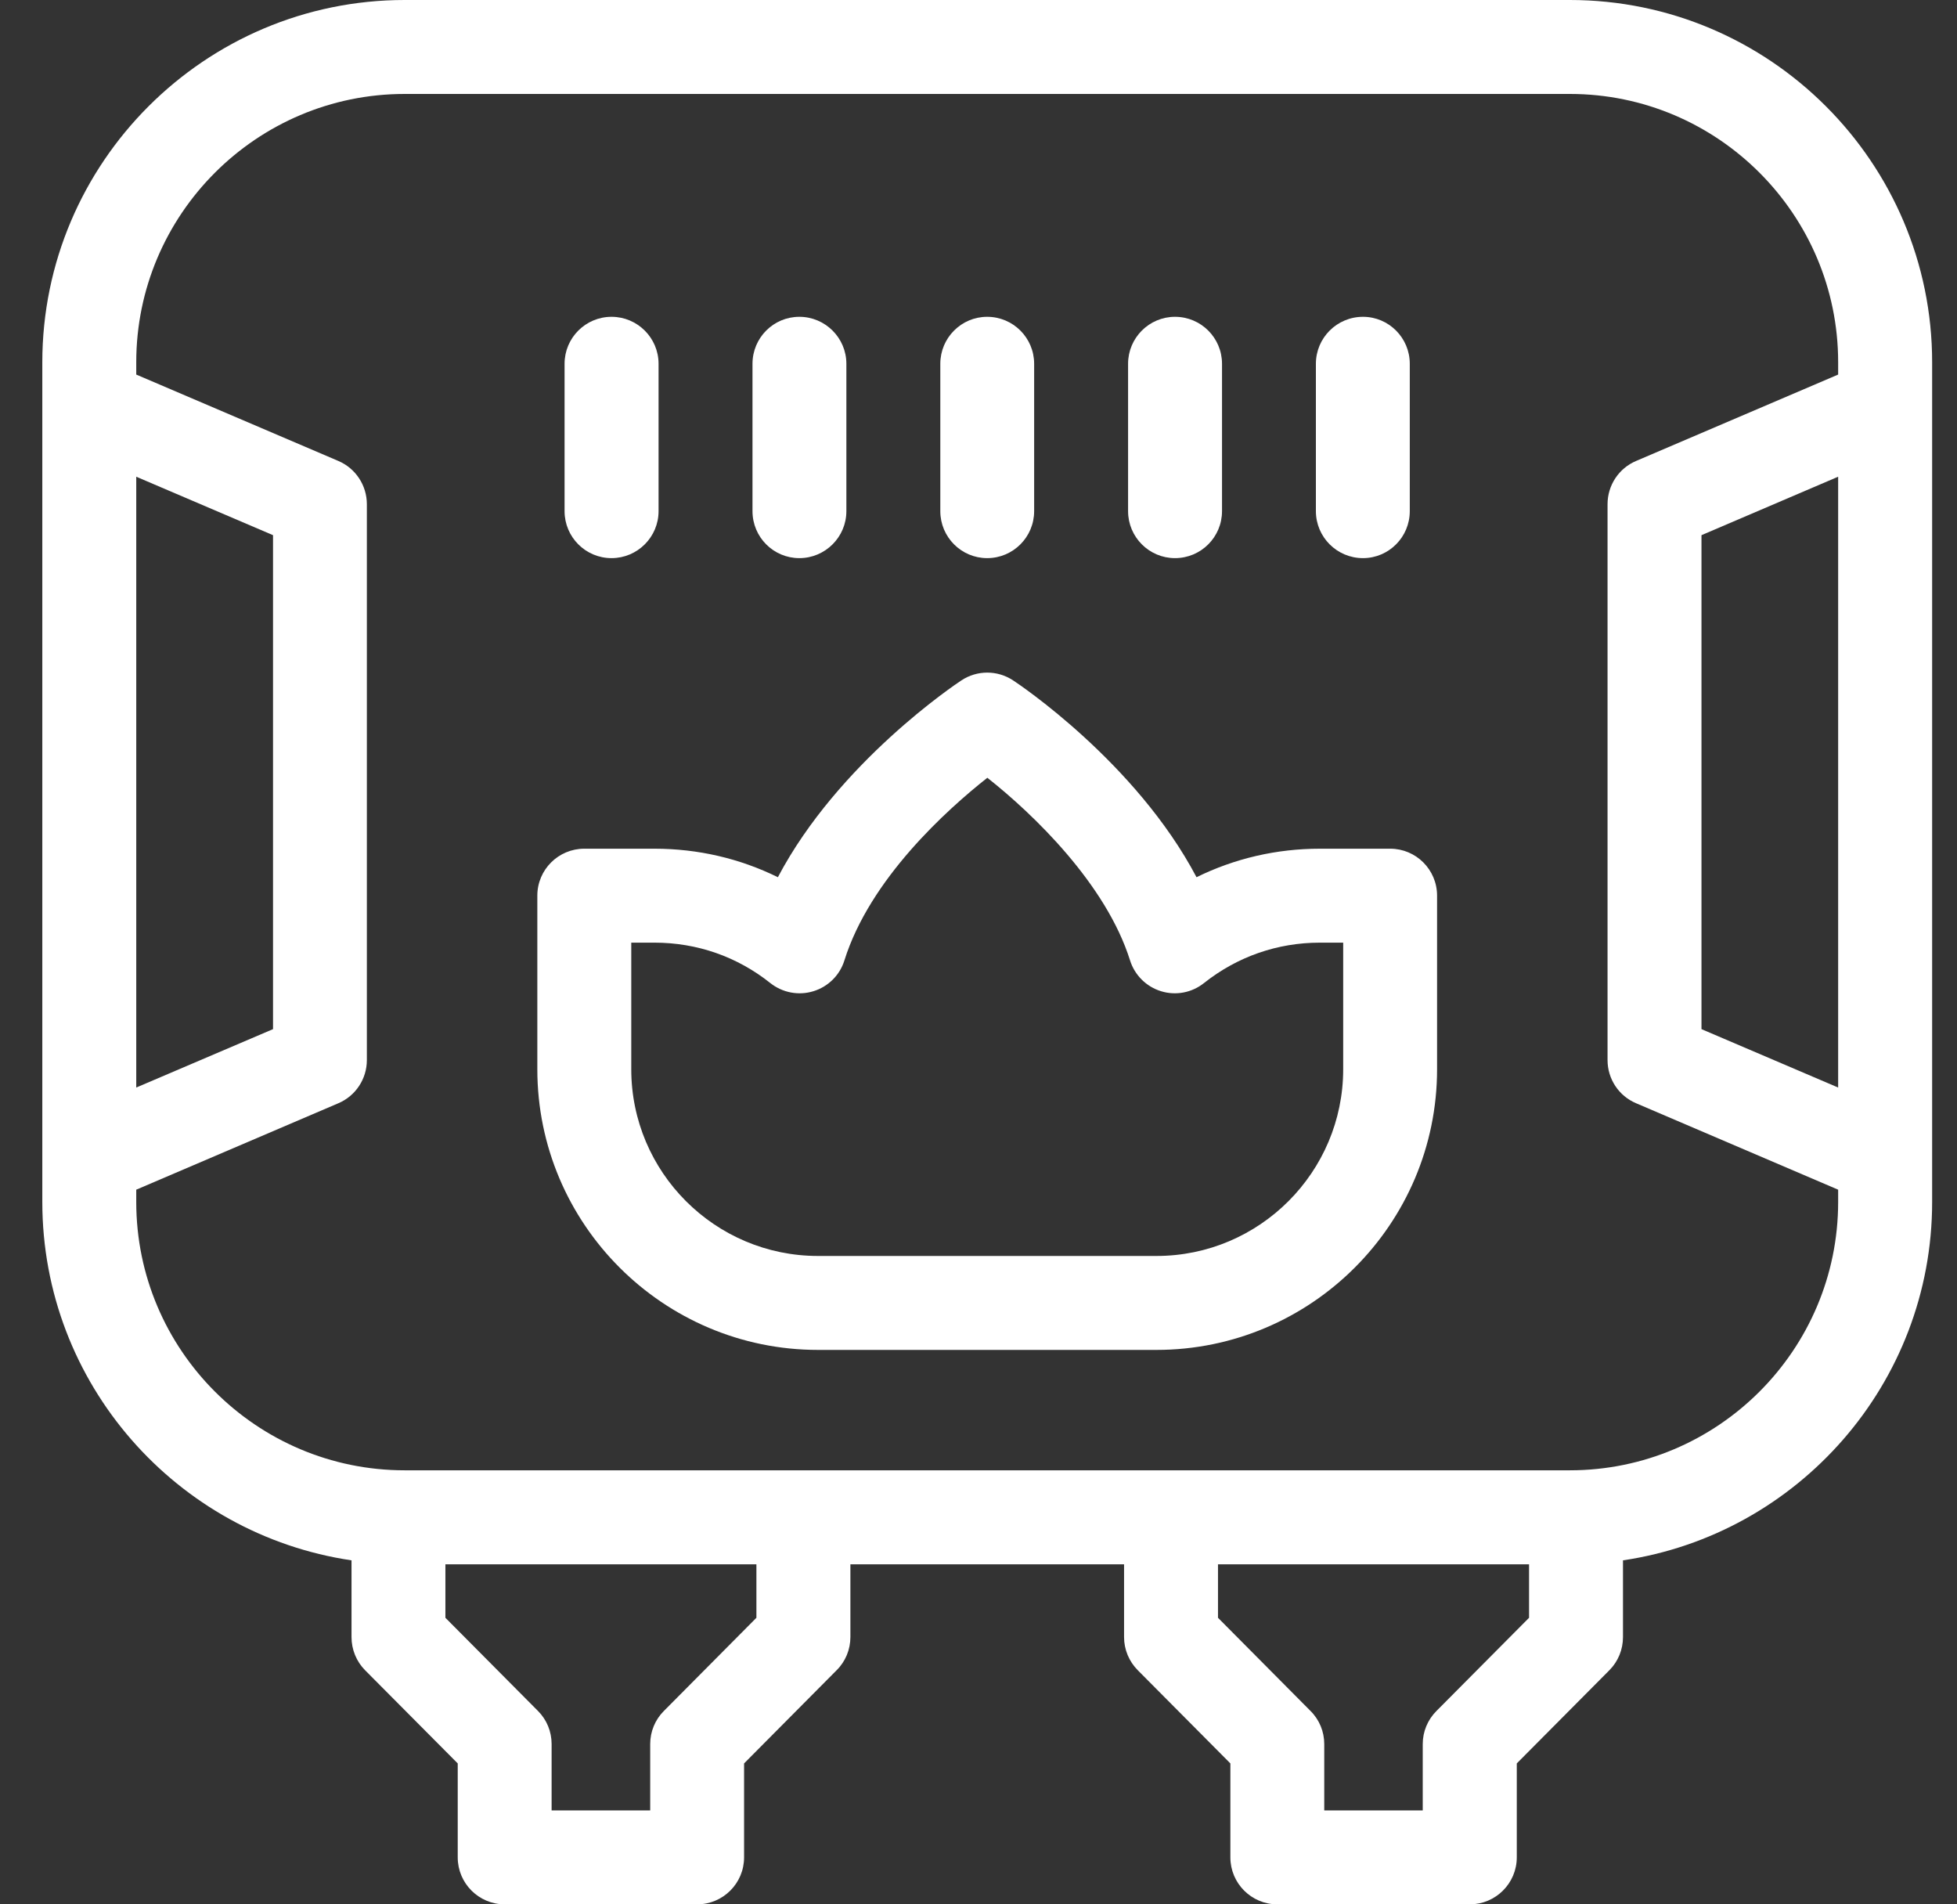
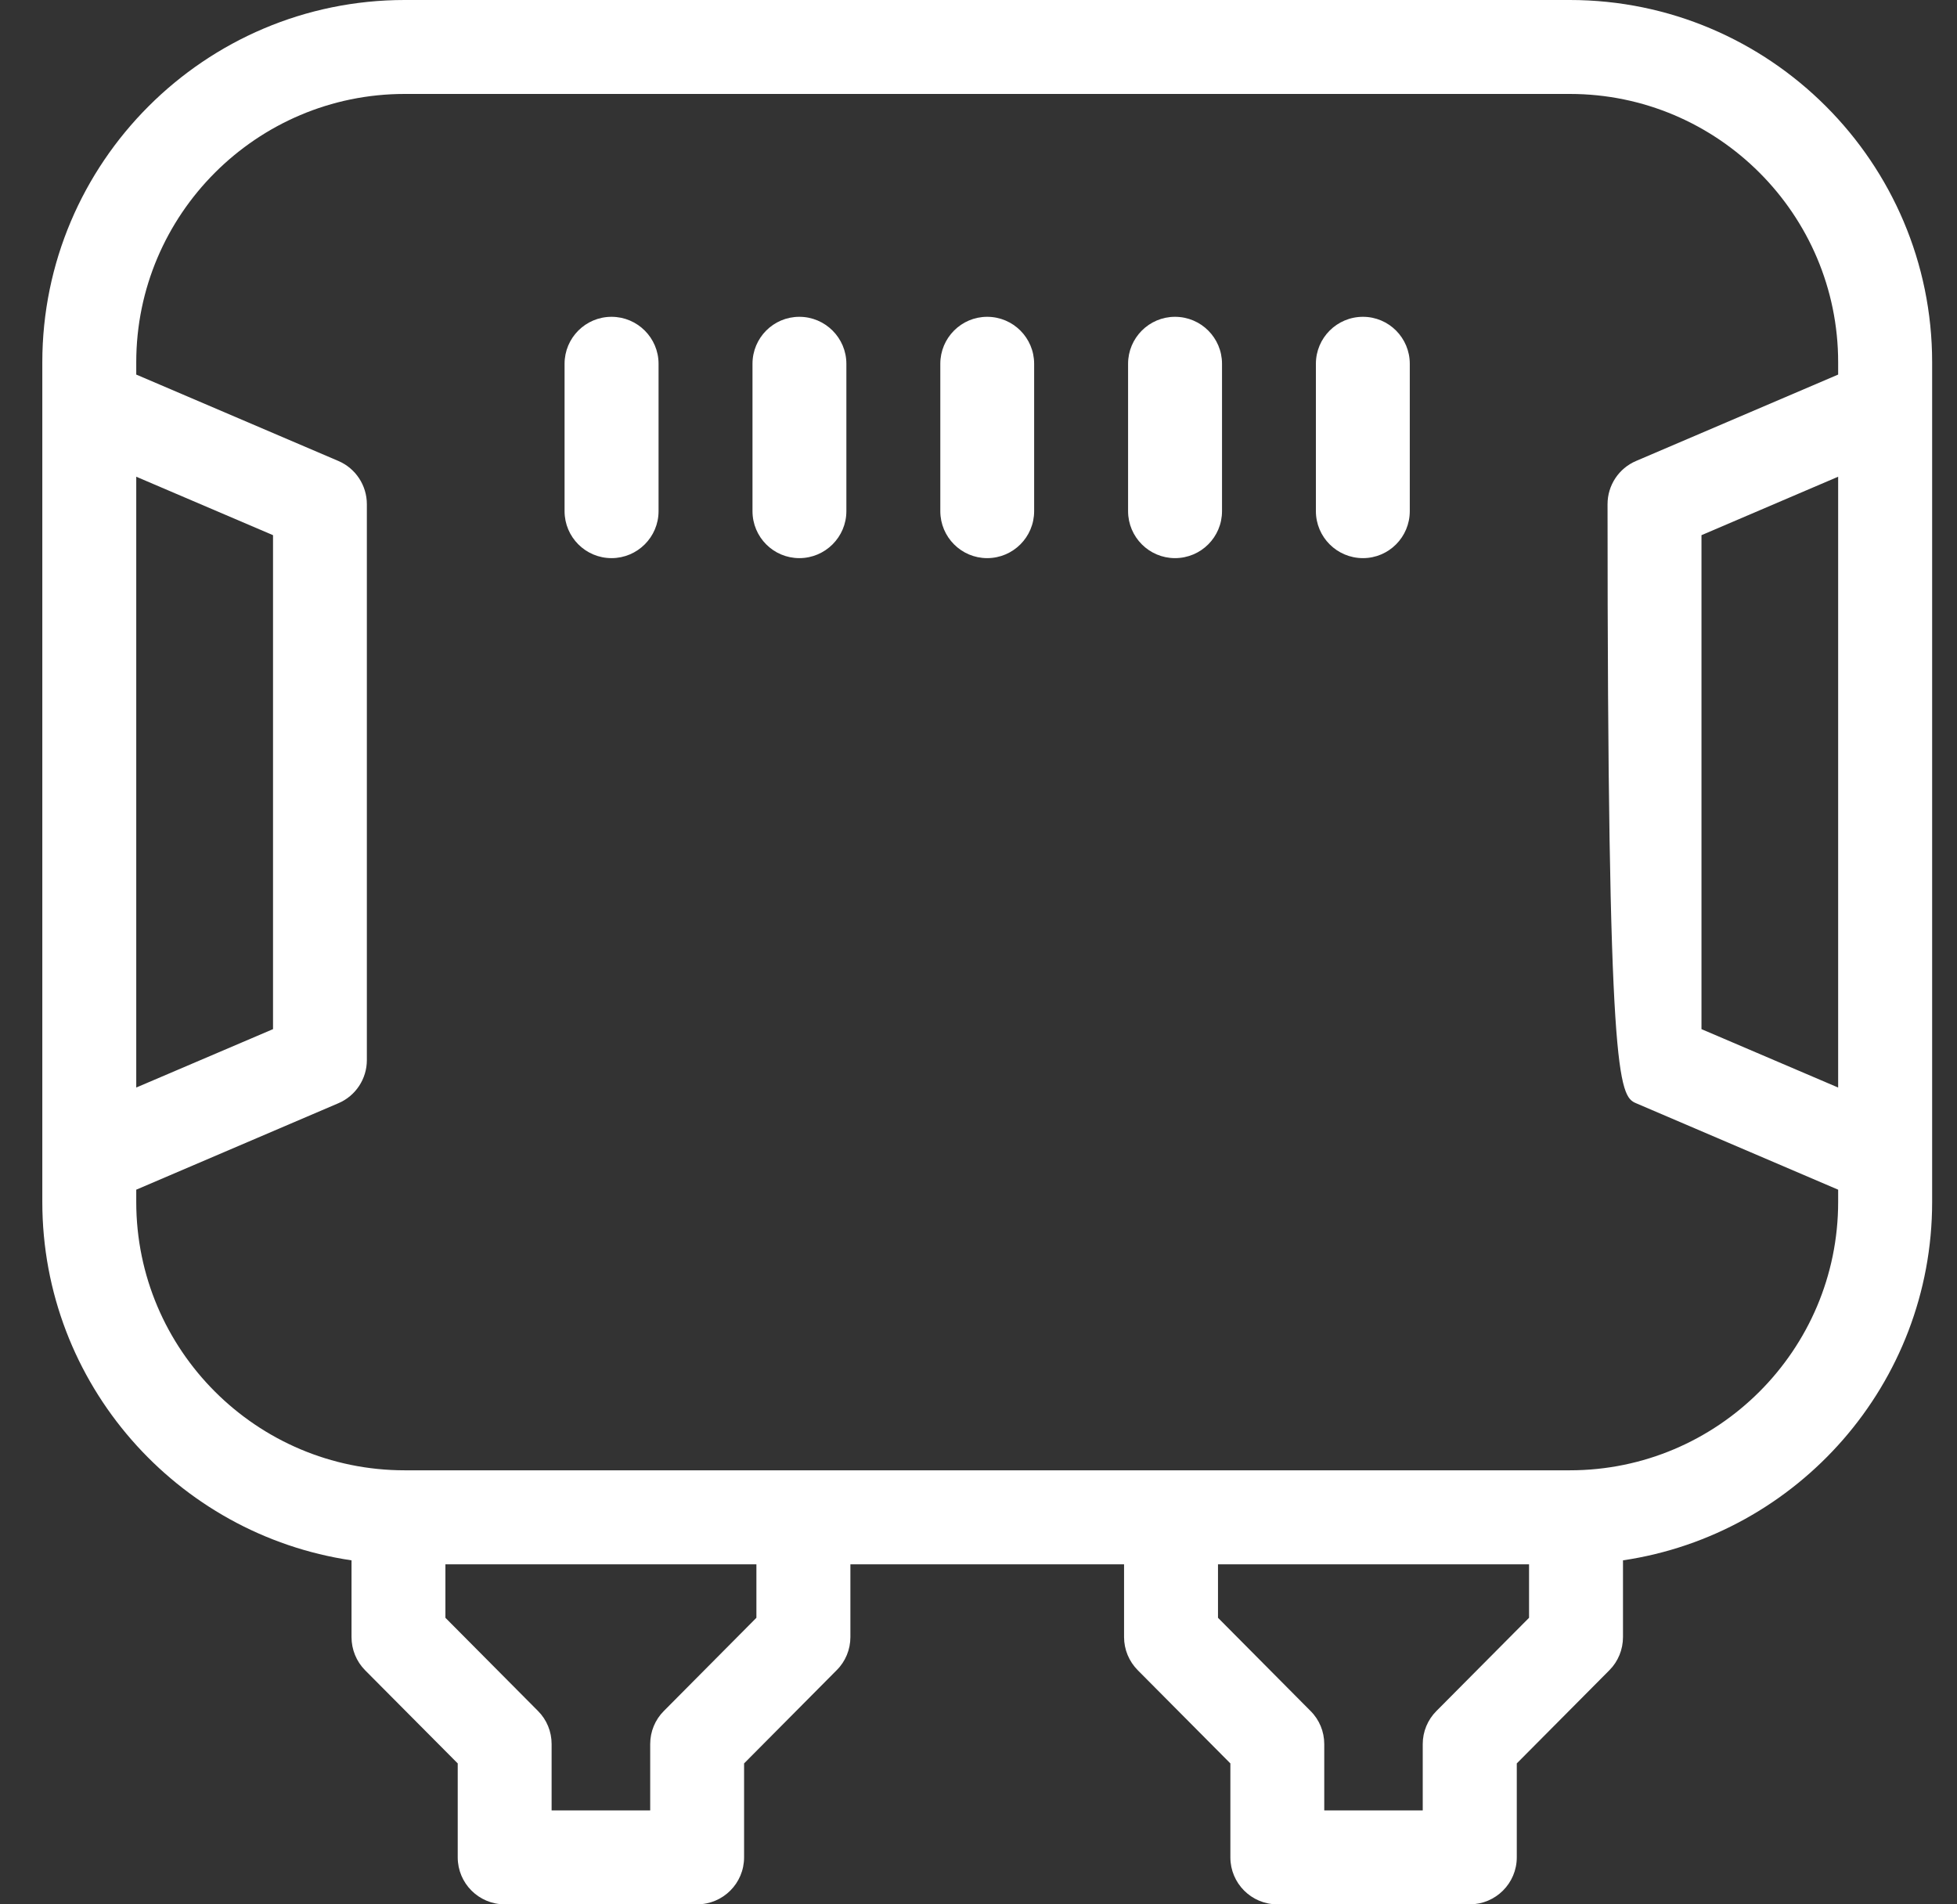
<svg xmlns="http://www.w3.org/2000/svg" width="37" height="36" viewBox="0 0 37 36" fill="none">
  <rect x="0" y="0" width="37" height="36" fill="#333333" stroke="none" />
  <path d="M11.562 10.551C12.052 10.551 12.451 10.153 12.451 9.663V6.877C12.451 6.387 12.052 5.989 11.562 5.989C11.071 5.989 10.674 6.387 10.674 6.877V9.663C10.674 10.153 11.071 10.551 11.562 10.551Z" fill="white" />
  <path d="M15.113 10.551C15.602 10.551 16.002 10.153 16.002 9.663V6.877C16.002 6.387 15.602 5.989 15.113 5.989C14.622 5.989 14.227 6.387 14.227 6.877V9.663C14.227 10.153 14.622 10.551 15.113 10.551Z" fill="white" />
  <path d="M18.664 10.551C19.155 10.551 19.552 10.153 19.552 9.663V6.877C19.552 6.387 19.155 5.989 18.664 5.989C18.175 5.989 17.778 6.387 17.778 6.877V9.663C17.778 10.153 18.175 10.551 18.664 10.551Z" fill="white" />
  <path d="M22.215 10.551C22.707 10.551 23.104 10.153 23.104 9.663V6.877C23.104 6.387 22.707 5.989 22.215 5.989C21.726 5.989 21.328 6.387 21.328 6.877V9.663C21.328 10.153 21.726 10.551 22.215 10.551Z" fill="white" />
  <path d="M25.769 10.551C26.258 10.551 26.654 10.153 26.654 9.663V6.877C26.654 6.387 26.258 5.989 25.769 5.989C25.277 5.989 24.879 6.387 24.879 6.877V9.663C24.879 10.153 25.277 10.551 25.769 10.551Z" fill="white" />
-   <path d="M25.395 20.213C25.395 22.159 23.812 23.743 21.864 23.743H15.466C13.518 23.743 11.935 22.159 11.935 20.213V17.82H12.373C13.178 17.82 13.936 18.084 14.564 18.584C14.794 18.766 15.098 18.825 15.379 18.738C15.658 18.653 15.879 18.434 15.965 18.155C16.448 16.615 17.9 15.309 18.667 14.703C19.538 15.39 20.912 16.713 21.365 18.155C21.452 18.434 21.673 18.653 21.951 18.738C22.231 18.825 22.535 18.766 22.763 18.584C23.394 18.084 24.151 17.82 24.955 17.82H25.395V20.213ZM26.284 16.044H24.955C24.133 16.044 23.342 16.229 22.622 16.583C21.478 14.414 19.263 12.933 19.154 12.862C18.857 12.666 18.474 12.666 18.177 12.862C18.069 12.933 15.851 14.414 14.707 16.583C13.988 16.229 13.197 16.044 12.373 16.044H11.047C10.557 16.044 10.159 16.441 10.159 16.931V20.213C10.159 23.139 12.54 25.519 15.466 25.519H21.864C24.789 25.519 27.17 23.139 27.17 20.213V16.931C27.17 16.441 26.773 16.044 26.284 16.044Z" fill="white" />
-   <path d="M29.68 27.795H7.651C4.853 27.795 2.576 25.521 2.576 22.722V22.49L6.397 20.856C6.723 20.718 6.936 20.396 6.936 20.041V9.531C6.936 9.175 6.723 8.853 6.397 8.714L2.576 7.081V6.849C2.576 4.053 4.853 1.776 7.651 1.776H29.68C32.477 1.776 34.753 4.053 34.753 6.849V7.081L30.933 8.714C30.605 8.853 30.393 9.175 30.393 9.531V20.041C30.393 20.396 30.605 20.718 30.933 20.856L34.753 22.49V22.722C34.753 25.521 32.477 27.795 29.68 27.795ZM28.909 30.583L27.158 32.345C26.992 32.511 26.899 32.735 26.899 32.97V34.224H25.037V32.97C25.037 32.735 24.945 32.511 24.778 32.345L23.028 30.583V29.572H28.909V30.583ZM14.301 30.583L12.551 32.345C12.385 32.511 12.293 32.735 12.293 32.97V34.224H10.429V32.97C10.429 32.735 10.338 32.511 10.172 32.345L8.421 30.583V29.572H14.301V30.583ZM2.576 9.012L5.162 10.117V19.455L2.576 20.559V9.012ZM34.753 20.559L32.169 19.455V10.117L34.753 9.012V20.559ZM36.53 6.849C36.53 3.073 33.456 0 29.68 0H7.651C3.875 0 0.8 3.073 0.8 6.849V22.722C0.8 26.158 3.342 29.009 6.646 29.497V30.948C6.646 31.183 6.738 31.408 6.902 31.574L8.654 33.336V35.112C8.654 35.602 9.051 36 9.542 36H13.18C13.671 36 14.068 35.602 14.068 35.112V33.336L15.818 31.574C15.985 31.409 16.078 31.183 16.078 30.948V29.572H21.252V30.948C21.252 31.183 21.346 31.408 21.511 31.574L23.262 33.336V35.112C23.262 35.602 23.659 36 24.149 36H27.788C28.278 36 28.677 35.602 28.677 35.112V33.336L30.428 31.574C30.593 31.409 30.685 31.183 30.685 30.948V29.497C33.988 29.009 36.53 26.158 36.53 22.722V6.849Z" fill="white" />
+   <path d="M29.68 27.795H7.651C4.853 27.795 2.576 25.521 2.576 22.722V22.49L6.397 20.856C6.723 20.718 6.936 20.396 6.936 20.041V9.531C6.936 9.175 6.723 8.853 6.397 8.714L2.576 7.081V6.849C2.576 4.053 4.853 1.776 7.651 1.776H29.68C32.477 1.776 34.753 4.053 34.753 6.849V7.081L30.933 8.714C30.605 8.853 30.393 9.175 30.393 9.531C30.393 20.396 30.605 20.718 30.933 20.856L34.753 22.49V22.722C34.753 25.521 32.477 27.795 29.68 27.795ZM28.909 30.583L27.158 32.345C26.992 32.511 26.899 32.735 26.899 32.97V34.224H25.037V32.97C25.037 32.735 24.945 32.511 24.778 32.345L23.028 30.583V29.572H28.909V30.583ZM14.301 30.583L12.551 32.345C12.385 32.511 12.293 32.735 12.293 32.97V34.224H10.429V32.97C10.429 32.735 10.338 32.511 10.172 32.345L8.421 30.583V29.572H14.301V30.583ZM2.576 9.012L5.162 10.117V19.455L2.576 20.559V9.012ZM34.753 20.559L32.169 19.455V10.117L34.753 9.012V20.559ZM36.53 6.849C36.53 3.073 33.456 0 29.68 0H7.651C3.875 0 0.8 3.073 0.8 6.849V22.722C0.8 26.158 3.342 29.009 6.646 29.497V30.948C6.646 31.183 6.738 31.408 6.902 31.574L8.654 33.336V35.112C8.654 35.602 9.051 36 9.542 36H13.18C13.671 36 14.068 35.602 14.068 35.112V33.336L15.818 31.574C15.985 31.409 16.078 31.183 16.078 30.948V29.572H21.252V30.948C21.252 31.183 21.346 31.408 21.511 31.574L23.262 33.336V35.112C23.262 35.602 23.659 36 24.149 36H27.788C28.278 36 28.677 35.602 28.677 35.112V33.336L30.428 31.574C30.593 31.409 30.685 31.183 30.685 30.948V29.497C33.988 29.009 36.53 26.158 36.53 22.722V6.849Z" fill="white" />
</svg>